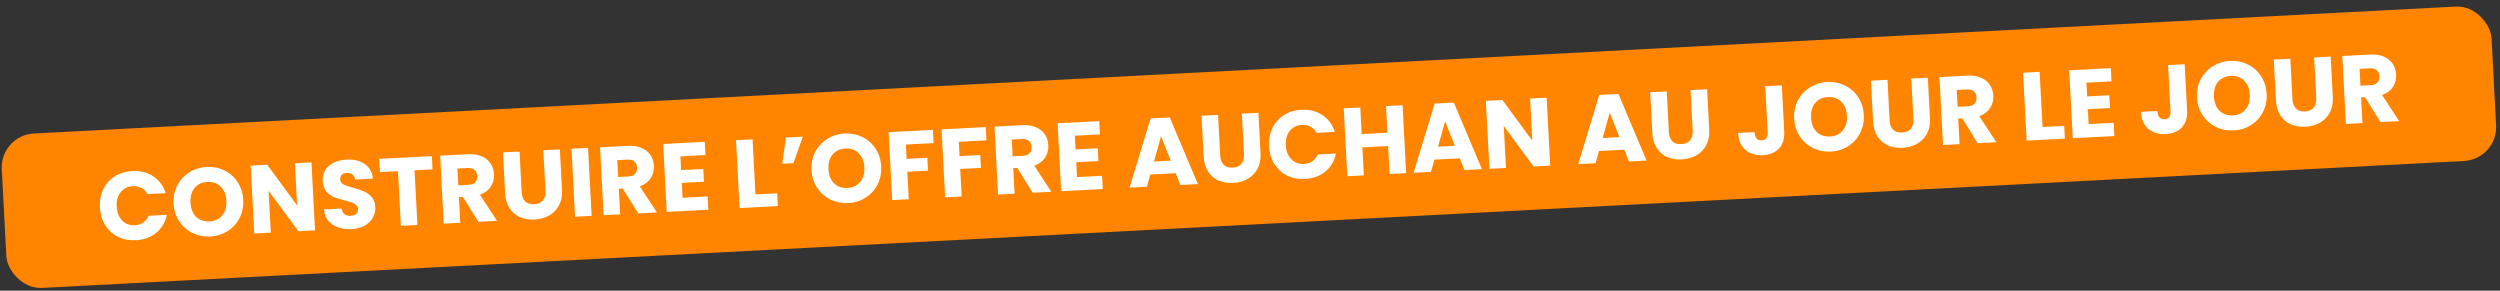
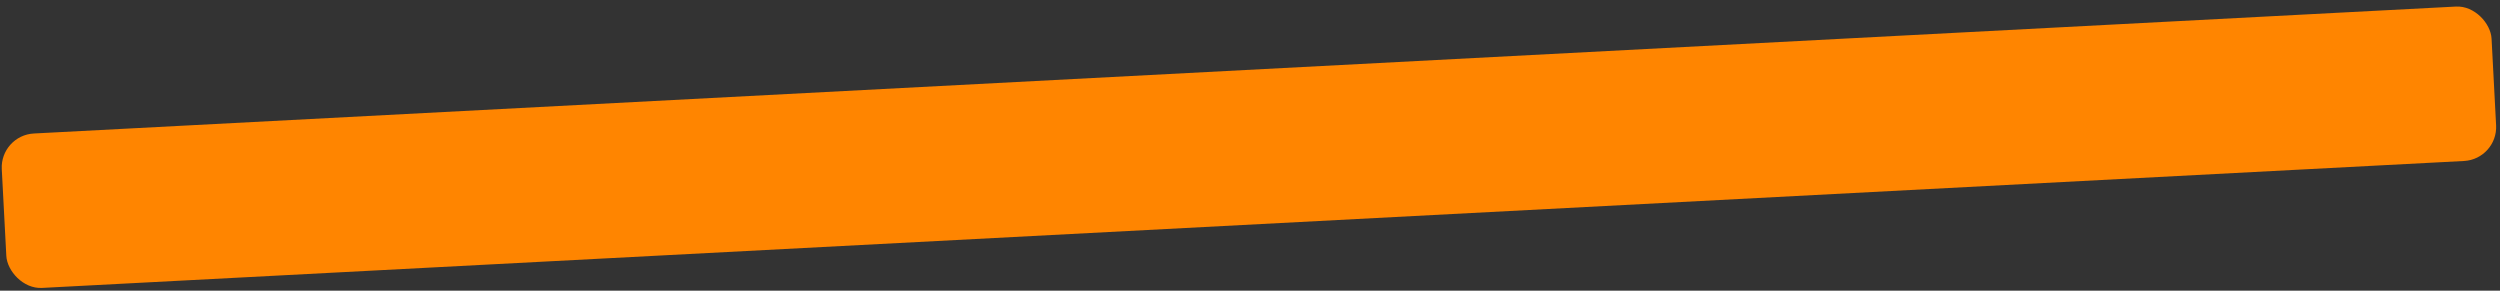
<svg xmlns="http://www.w3.org/2000/svg" width="516" height="60" viewBox="0 0 516 60" fill="none">
  <rect x="0" y="0" width="516" height="60" fill="#333333" stroke="none" />
  <rect y="27.92" width="514.597" height="31.916" rx="7" transform="rotate(-3 0 27.92)" fill="#FF8500" />
-   <path d="M20.613 42.822C20.54 41.437 20.775 40.19 21.318 39.08C21.86 37.956 22.648 37.067 23.681 36.412C24.728 35.743 25.93 35.373 27.288 35.302C28.953 35.215 30.4 35.58 31.631 36.396C32.862 37.213 33.718 38.37 34.197 39.867L30.442 40.063C30.131 39.492 29.709 39.067 29.173 38.788C28.651 38.508 28.064 38.386 27.412 38.42C26.36 38.475 25.527 38.886 24.913 39.652C24.299 40.419 24.024 41.414 24.088 42.639C24.152 43.864 24.529 44.826 25.22 45.524C25.911 46.222 26.782 46.544 27.834 46.489C28.487 46.455 29.058 46.271 29.548 45.938C30.051 45.605 30.427 45.138 30.676 44.537L34.431 44.34C34.111 45.879 33.382 47.119 32.243 48.06C31.103 48.988 29.701 49.495 28.037 49.582C26.678 49.654 25.444 49.418 24.334 48.875C23.237 48.319 22.361 47.517 21.705 46.469C21.049 45.422 20.685 44.206 20.613 42.822ZM43.412 48.817C42.094 48.886 40.866 48.643 39.729 48.088C38.605 47.533 37.688 46.727 36.978 45.669C36.281 44.597 35.897 43.376 35.825 42.004C35.753 40.633 36.008 39.385 36.59 38.259C37.185 37.133 38.013 36.235 39.072 35.566C40.146 34.895 41.341 34.525 42.659 34.456C43.978 34.387 45.199 34.63 46.323 35.186C47.46 35.74 48.37 36.547 49.053 37.606C49.749 38.664 50.133 39.879 50.205 41.251C50.277 42.622 50.023 43.877 49.441 45.016C48.859 46.141 48.039 47.039 46.979 47.708C45.919 48.378 44.73 48.748 43.412 48.817ZM43.249 45.701C44.367 45.642 45.24 45.223 45.866 44.442C46.506 43.661 46.794 42.658 46.73 41.433C46.665 40.194 46.274 39.227 45.557 38.53C44.852 37.819 43.94 37.493 42.822 37.552C41.69 37.611 40.804 38.025 40.163 38.793C39.535 39.56 39.255 40.57 39.32 41.821C39.385 43.059 39.77 44.034 40.475 44.745C41.192 45.441 42.117 45.76 43.249 45.701ZM65.018 47.544L61.602 47.723L55.437 39.374L55.89 48.023L52.475 48.202L51.74 34.181L55.155 34.002L61.323 42.39L60.867 33.702L64.283 33.523L65.018 47.544ZM72.574 47.288C71.548 47.342 70.621 47.224 69.791 46.933C68.962 46.643 68.283 46.185 67.757 45.558C67.243 44.931 66.949 44.158 66.874 43.241L70.509 43.051C70.59 43.567 70.79 43.957 71.111 44.221C71.431 44.471 71.838 44.583 72.33 44.557C72.836 44.531 73.23 44.397 73.511 44.155C73.791 43.9 73.921 43.566 73.899 43.153C73.881 42.807 73.746 42.527 73.495 42.313C73.256 42.099 72.96 41.927 72.606 41.799C72.266 41.67 71.778 41.529 71.142 41.375C70.222 41.143 69.469 40.902 68.881 40.653C68.294 40.403 67.78 40.016 67.338 39.492C66.897 38.967 66.653 38.266 66.607 37.387C66.539 36.082 66.958 35.039 67.865 34.257C68.772 33.462 69.984 33.024 71.501 32.945C73.046 32.864 74.311 33.171 75.295 33.867C76.279 34.55 76.838 35.549 76.974 36.864L73.279 37.057C73.229 36.606 73.044 36.262 72.724 36.025C72.404 35.775 72.004 35.662 71.525 35.687C71.112 35.709 70.785 35.84 70.544 36.079C70.302 36.306 70.192 36.625 70.214 37.038C70.238 37.49 70.469 37.832 70.909 38.063C71.348 38.294 72.028 38.532 72.949 38.777C73.87 39.036 74.618 39.29 75.192 39.541C75.779 39.79 76.293 40.171 76.734 40.681C77.174 41.193 77.417 41.867 77.461 42.706C77.502 43.505 77.334 44.242 76.956 44.916C76.59 45.589 76.032 46.139 75.28 46.566C74.528 46.992 73.626 47.233 72.574 47.288ZM89.132 32.221L89.276 34.957L85.561 35.152L86.152 46.437L82.737 46.615L82.146 35.331L78.431 35.526L78.287 32.789L89.132 32.221ZM98.731 45.777L95.538 40.637L94.719 40.68L94.997 45.973L91.581 46.152L90.847 32.131L96.579 31.831C97.684 31.773 98.633 31.917 99.425 32.262C100.231 32.607 100.845 33.109 101.266 33.768C101.688 34.414 101.92 35.149 101.963 35.975C102.012 36.907 101.789 37.753 101.295 38.513C100.814 39.273 100.069 39.832 99.06 40.192L102.586 45.575L98.731 45.777ZM94.593 38.264L96.71 38.153C97.335 38.12 97.793 37.942 98.084 37.62C98.387 37.297 98.524 36.856 98.495 36.297C98.467 35.764 98.285 35.353 97.95 35.063C97.627 34.773 97.153 34.645 96.528 34.677L94.41 34.788L94.593 38.264ZM107.231 31.273L107.671 39.661C107.715 40.5 107.955 41.135 108.391 41.566C108.828 41.997 109.445 42.192 110.244 42.15C111.043 42.108 111.644 41.849 112.046 41.374C112.449 40.899 112.628 40.242 112.584 39.404L112.144 31.015L115.559 30.836L115.998 39.205C116.064 40.456 115.853 41.529 115.366 42.422C114.878 43.316 114.194 44.006 113.311 44.492C112.442 44.979 111.455 45.251 110.35 45.309C109.245 45.367 108.242 45.205 107.34 44.825C106.452 44.431 105.732 43.815 105.181 42.976C104.629 42.124 104.32 41.072 104.254 39.82L103.816 31.451L107.231 31.273ZM121.373 30.531L122.108 44.552L118.693 44.731L117.958 30.71L121.373 30.531ZM131.733 44.048L128.54 38.908L127.721 38.951L127.998 44.243L124.583 44.422L123.848 30.402L129.58 30.101C130.685 30.043 131.634 30.187 132.427 30.533C133.233 30.878 133.846 31.38 134.268 32.039C134.689 32.684 134.921 33.42 134.965 34.245C135.013 35.177 134.791 36.023 134.296 36.784C133.816 37.543 133.07 38.103 132.061 38.463L135.588 43.846L131.733 44.048ZM127.594 36.534L129.711 36.423C130.337 36.39 130.795 36.213 131.085 35.89C131.389 35.567 131.526 35.126 131.497 34.567C131.469 34.035 131.287 33.623 130.951 33.334C130.629 33.044 130.155 32.915 129.529 32.948L127.412 33.059L127.594 36.534ZM140.436 32.276L140.584 35.112L145.158 34.873L145.296 37.509L140.723 37.749L140.884 40.824L146.057 40.553L146.2 43.289L137.612 43.74L136.877 29.719L145.465 29.269L145.609 32.005L140.436 32.276ZM155.927 40.136L160.401 39.902L160.539 42.538L152.65 42.952L151.915 28.931L155.33 28.752L155.927 40.136ZM162.212 28.391L165.707 28.208L163.751 33.678L161.454 33.798L162.212 28.391ZM175.087 41.916C173.769 41.985 172.541 41.742 171.404 41.188C170.28 40.632 169.363 39.826 168.653 38.768C167.956 37.697 167.572 36.475 167.5 35.104C167.428 33.732 167.683 32.484 168.265 31.358C168.86 30.232 169.688 29.334 170.747 28.665C171.82 27.994 173.016 27.625 174.334 27.555C175.652 27.486 176.873 27.73 177.997 28.285C179.135 28.839 180.045 29.646 180.728 30.705C181.424 31.764 181.808 32.978 181.88 34.35C181.952 35.721 181.697 36.976 181.116 38.115C180.534 39.24 179.713 40.138 178.654 40.808C177.594 41.477 176.405 41.847 175.087 41.916ZM174.923 38.8C176.042 38.742 176.914 38.322 177.541 37.541C178.181 36.76 178.469 35.757 178.405 34.532C178.34 33.294 177.949 32.326 177.231 31.63C176.526 30.919 175.615 30.593 174.496 30.651C173.365 30.711 172.478 31.124 171.838 31.892C171.21 32.659 170.929 33.669 170.995 34.92C171.06 36.159 171.445 37.133 172.15 37.844C172.867 38.541 173.792 38.859 174.923 38.8ZM192.542 26.802L192.686 29.538L186.974 29.837L187.128 32.793L191.403 32.569L191.542 35.225L187.268 35.45L187.565 41.122L184.15 41.301L183.415 27.28L192.542 26.802ZM203.465 26.229L203.608 28.965L197.896 29.265L198.051 32.221L202.325 31.997L202.464 34.653L198.19 34.877L198.487 40.549L195.072 40.728L194.337 26.707L203.465 26.229ZM213.145 39.781L209.951 34.641L209.133 34.684L209.41 39.977L205.995 40.156L205.26 26.135L210.992 25.835C212.097 25.777 213.046 25.921 213.838 26.266C214.644 26.611 215.258 27.113 215.68 27.772C216.101 28.418 216.333 29.153 216.376 29.979C216.425 30.911 216.202 31.757 215.708 32.517C215.227 33.276 214.482 33.836 213.473 34.196L217 39.579L213.145 39.781ZM209.006 32.267L211.123 32.157C211.749 32.124 212.207 31.946 212.497 31.624C212.801 31.301 212.938 30.86 212.908 30.3C212.88 29.768 212.699 29.357 212.363 29.067C212.041 28.777 211.567 28.648 210.941 28.681L208.824 28.792L209.006 32.267ZM221.848 28.009L221.996 30.846L226.57 30.606L226.708 33.242L222.134 33.482L222.296 36.558L227.468 36.287L227.612 39.023L219.024 39.473L218.289 25.452L226.877 25.002L227.02 27.738L221.848 28.009ZM242.66 35.751L237.427 36.025L236.718 38.546L233.143 38.733L237.481 24.446L241.436 24.239L247.243 37.994L243.628 38.184L242.66 35.751ZM241.643 33.161L239.636 28.119L238.188 33.342L241.643 33.161ZM251.408 23.716L251.848 32.105C251.892 32.944 252.132 33.579 252.568 34.01C253.005 34.441 253.623 34.636 254.421 34.594C255.22 34.552 255.821 34.293 256.223 33.818C256.626 33.343 256.805 32.686 256.761 31.848L256.321 23.459L259.737 23.28L260.175 31.649C260.241 32.9 260.03 33.973 259.543 34.866C259.055 35.76 258.371 36.45 257.488 36.936C256.619 37.423 255.632 37.695 254.527 37.752C253.422 37.81 252.419 37.649 251.518 37.269C250.629 36.875 249.909 36.259 249.358 35.42C248.806 34.568 248.497 33.516 248.431 32.264L247.993 23.895L251.408 23.716ZM261.922 30.175C261.849 28.79 262.085 27.543 262.627 26.433C263.169 25.31 263.957 24.421 264.991 23.766C266.037 23.097 267.24 22.727 268.598 22.655C270.262 22.568 271.71 22.933 272.941 23.75C274.172 24.566 275.027 25.723 275.506 27.22L271.751 27.417C271.441 26.846 271.018 26.421 270.483 26.142C269.961 25.862 269.373 25.739 268.721 25.773C267.669 25.828 266.836 26.239 266.222 27.006C265.608 27.772 265.333 28.768 265.397 29.993C265.461 31.218 265.839 32.18 266.53 32.878C267.221 33.576 268.092 33.897 269.144 33.842C269.796 33.808 270.367 33.624 270.857 33.292C271.361 32.958 271.737 32.491 271.986 31.891L275.74 31.694C275.421 33.233 274.691 34.473 273.552 35.414C272.412 36.341 271.01 36.849 269.346 36.936C267.988 37.007 266.754 36.771 265.644 36.229C264.547 35.672 263.67 34.87 263.014 33.823C262.359 32.776 261.995 31.56 261.922 30.175ZM289.492 21.721L290.227 35.741L286.811 35.92L286.509 30.148L281.196 30.427L281.499 36.199L278.083 36.378L277.348 22.357L280.764 22.178L281.052 27.671L286.364 27.392L286.076 21.9L289.492 21.721ZM301.29 32.678L296.057 32.952L295.348 35.473L291.773 35.66L296.112 21.374L300.066 21.166L305.874 34.921L302.259 35.111L301.29 32.678ZM300.273 30.088L298.267 25.046L296.818 30.269L300.273 30.088ZM319.961 34.183L316.545 34.362L310.38 26.013L310.833 34.661L307.418 34.84L306.683 20.82L310.098 20.641L316.266 29.029L315.811 20.341L319.226 20.162L319.961 34.183ZM335.267 30.898L330.034 31.172L329.325 33.692L325.75 33.88L330.088 19.593L334.043 19.386L339.851 33.141L336.236 33.33L335.267 30.898ZM334.25 28.307L332.244 23.265L330.795 28.488L334.25 28.307ZM344.015 18.863L344.455 27.252C344.499 28.09 344.739 28.726 345.176 29.157C345.612 29.588 346.23 29.782 347.029 29.74C347.828 29.698 348.428 29.44 348.831 28.965C349.233 28.49 349.412 27.833 349.368 26.994L348.929 18.606L352.344 18.427L352.782 26.795C352.848 28.047 352.637 29.119 352.15 30.013C351.663 30.906 350.978 31.596 350.096 32.083C349.226 32.569 348.239 32.841 347.134 32.899C346.029 32.957 345.026 32.796 344.125 32.416C343.236 32.022 342.516 31.405 341.965 30.567C341.413 29.714 341.104 28.662 341.039 27.411L340.6 19.042L344.015 18.863ZM367.763 17.619L368.263 27.166C368.34 28.643 367.981 29.804 367.184 30.647C366.4 31.489 365.302 31.947 363.891 32.021C362.413 32.099 361.206 31.741 360.27 30.949C359.334 30.157 358.825 28.989 358.744 27.444L362.14 27.266C362.171 27.852 362.314 28.292 362.569 28.585C362.824 28.866 363.178 28.994 363.631 28.97C364.044 28.949 364.356 28.799 364.569 28.521C364.781 28.243 364.874 27.851 364.848 27.345L364.347 17.798L367.763 17.619ZM377.894 31.287C376.576 31.356 375.348 31.113 374.211 30.559C373.087 30.004 372.17 29.197 371.461 28.14C370.764 27.068 370.379 25.846 370.307 24.475C370.236 23.103 370.491 21.855 371.072 20.73C371.668 19.604 372.495 18.706 373.555 18.036C374.628 17.366 375.824 16.996 377.142 16.927C378.46 16.858 379.681 17.101 380.805 17.656C381.942 18.211 382.852 19.017 383.535 20.076C384.232 21.135 384.616 22.35 384.688 23.721C384.76 25.093 384.505 26.348 383.924 27.486C383.342 28.612 382.521 29.509 381.461 30.179C380.401 30.849 379.213 31.218 377.894 31.287ZM377.731 28.171C378.85 28.113 379.722 27.693 380.349 26.913C380.989 26.131 381.277 25.128 381.212 23.903C381.148 22.665 380.756 21.698 380.039 21.001C379.334 20.29 378.422 19.964 377.304 20.023C376.172 20.082 375.286 20.495 374.645 21.263C374.018 22.031 373.737 23.04 373.803 24.292C373.868 25.53 374.252 26.505 374.957 27.215C375.675 27.912 376.599 28.231 377.731 28.171ZM389.578 16.475L390.017 24.864C390.061 25.703 390.302 26.338 390.738 26.769C391.175 27.2 391.792 27.394 392.591 27.353C393.39 27.311 393.991 27.052 394.393 26.577C394.795 26.102 394.975 25.445 394.931 24.606L394.491 16.218L397.906 16.039L398.345 24.407C398.411 25.659 398.2 26.732 397.712 27.625C397.225 28.518 396.54 29.208 395.658 29.695C394.789 30.181 393.802 30.453 392.697 30.511C391.592 30.569 390.588 30.408 389.687 30.028C388.799 29.634 388.079 29.018 387.528 28.179C386.975 27.326 386.667 26.274 386.601 25.023L386.163 16.654L389.578 16.475ZM408.19 29.559L404.996 24.419L404.177 24.462L404.455 29.755L401.039 29.934L400.305 15.913L406.037 15.613C407.142 15.555 408.091 15.699 408.883 16.044C409.689 16.389 410.303 16.891 410.725 17.55C411.146 18.196 411.378 18.931 411.421 19.757C411.47 20.689 411.247 21.535 410.753 22.295C410.272 23.055 409.527 23.614 408.518 23.974L412.044 29.357L408.19 29.559ZM404.051 22.046L406.168 21.935C406.794 21.902 407.252 21.724 407.542 21.402C407.845 21.079 407.982 20.638 407.953 20.079C407.925 19.546 407.743 19.135 407.408 18.846C407.086 18.555 406.612 18.427 405.986 18.459L403.869 18.57L404.051 22.046ZM421.578 26.214L426.052 25.98L426.19 28.616L418.301 29.029L417.566 15.009L420.981 14.83L421.578 26.214ZM430.643 17.067L430.792 19.903L435.365 19.663L435.504 22.3L430.93 22.54L431.091 25.615L436.264 25.344L436.407 28.08L427.819 28.53L427.084 14.51L435.673 14.06L435.816 16.796L430.643 17.067ZM450.91 13.261L451.411 22.808C451.488 24.286 451.128 25.446 450.331 26.289C449.548 27.131 448.45 27.59 447.039 27.663C445.561 27.741 444.354 27.384 443.418 26.591C442.482 25.799 441.973 24.631 441.892 23.087L445.287 22.909C445.318 23.494 445.461 23.934 445.717 24.228C445.972 24.508 446.326 24.637 446.779 24.613C447.191 24.591 447.504 24.441 447.716 24.163C447.929 23.885 448.022 23.493 447.995 22.987L447.495 13.44L450.91 13.261ZM461.042 26.93C459.724 26.999 458.496 26.756 457.359 26.201C456.235 25.646 455.318 24.84 454.608 23.782C453.911 22.71 453.527 21.489 453.455 20.117C453.383 18.746 453.638 17.497 454.22 16.372C454.815 15.246 455.643 14.348 456.702 13.678C457.776 13.008 458.971 12.638 460.289 12.569C461.608 12.5 462.829 12.743 463.953 13.299C465.09 13.853 466 14.66 466.683 15.719C467.379 16.777 467.763 17.992 467.835 19.364C467.907 20.735 467.653 21.99 467.071 23.129C466.489 24.254 465.669 25.152 464.609 25.821C463.549 26.491 462.36 26.86 461.042 26.93ZM460.879 23.814C461.997 23.755 462.87 23.336 463.496 22.555C464.136 21.774 464.424 20.771 464.36 19.546C464.295 18.308 463.904 17.34 463.187 16.643C462.482 15.932 461.57 15.606 460.452 15.665C459.32 15.724 458.434 16.138 457.793 16.906C457.166 17.673 456.885 18.683 456.95 19.934C457.015 21.172 457.4 22.147 458.105 22.858C458.822 23.554 459.747 23.873 460.879 23.814ZM472.725 12.118L473.165 20.506C473.209 21.345 473.449 21.98 473.886 22.411C474.322 22.842 474.94 23.037 475.739 22.995C476.538 22.953 477.138 22.695 477.541 22.22C477.943 21.745 478.122 21.088 478.078 20.249L477.639 11.86L481.054 11.681L481.493 20.05C481.558 21.301 481.347 22.374 480.86 23.267C480.373 24.161 479.688 24.851 478.806 25.338C477.937 25.824 476.949 26.096 475.844 26.154C474.739 26.212 473.736 26.051 472.835 25.671C471.946 25.277 471.226 24.66 470.675 23.821C470.123 22.969 469.814 21.917 469.749 20.665L469.31 12.297L472.725 12.118ZM491.337 25.202L488.144 20.062L487.325 20.105L487.602 25.397L484.187 25.576L483.452 11.556L489.184 11.255C490.29 11.197 491.238 11.341 492.031 11.687C492.837 12.032 493.45 12.534 493.872 13.193C494.293 13.838 494.525 14.574 494.569 15.399C494.618 16.331 494.395 17.177 493.901 17.938C493.42 18.697 492.675 19.257 491.665 19.617L495.192 25L491.337 25.202ZM487.198 17.688L489.315 17.577C489.941 17.544 490.399 17.367 490.689 17.044C490.993 16.721 491.13 16.28 491.101 15.721C491.073 15.188 490.891 14.777 490.555 14.488C490.233 14.198 489.759 14.069 489.133 14.102L487.016 14.213L487.198 17.688Z" fill="white" />
</svg>